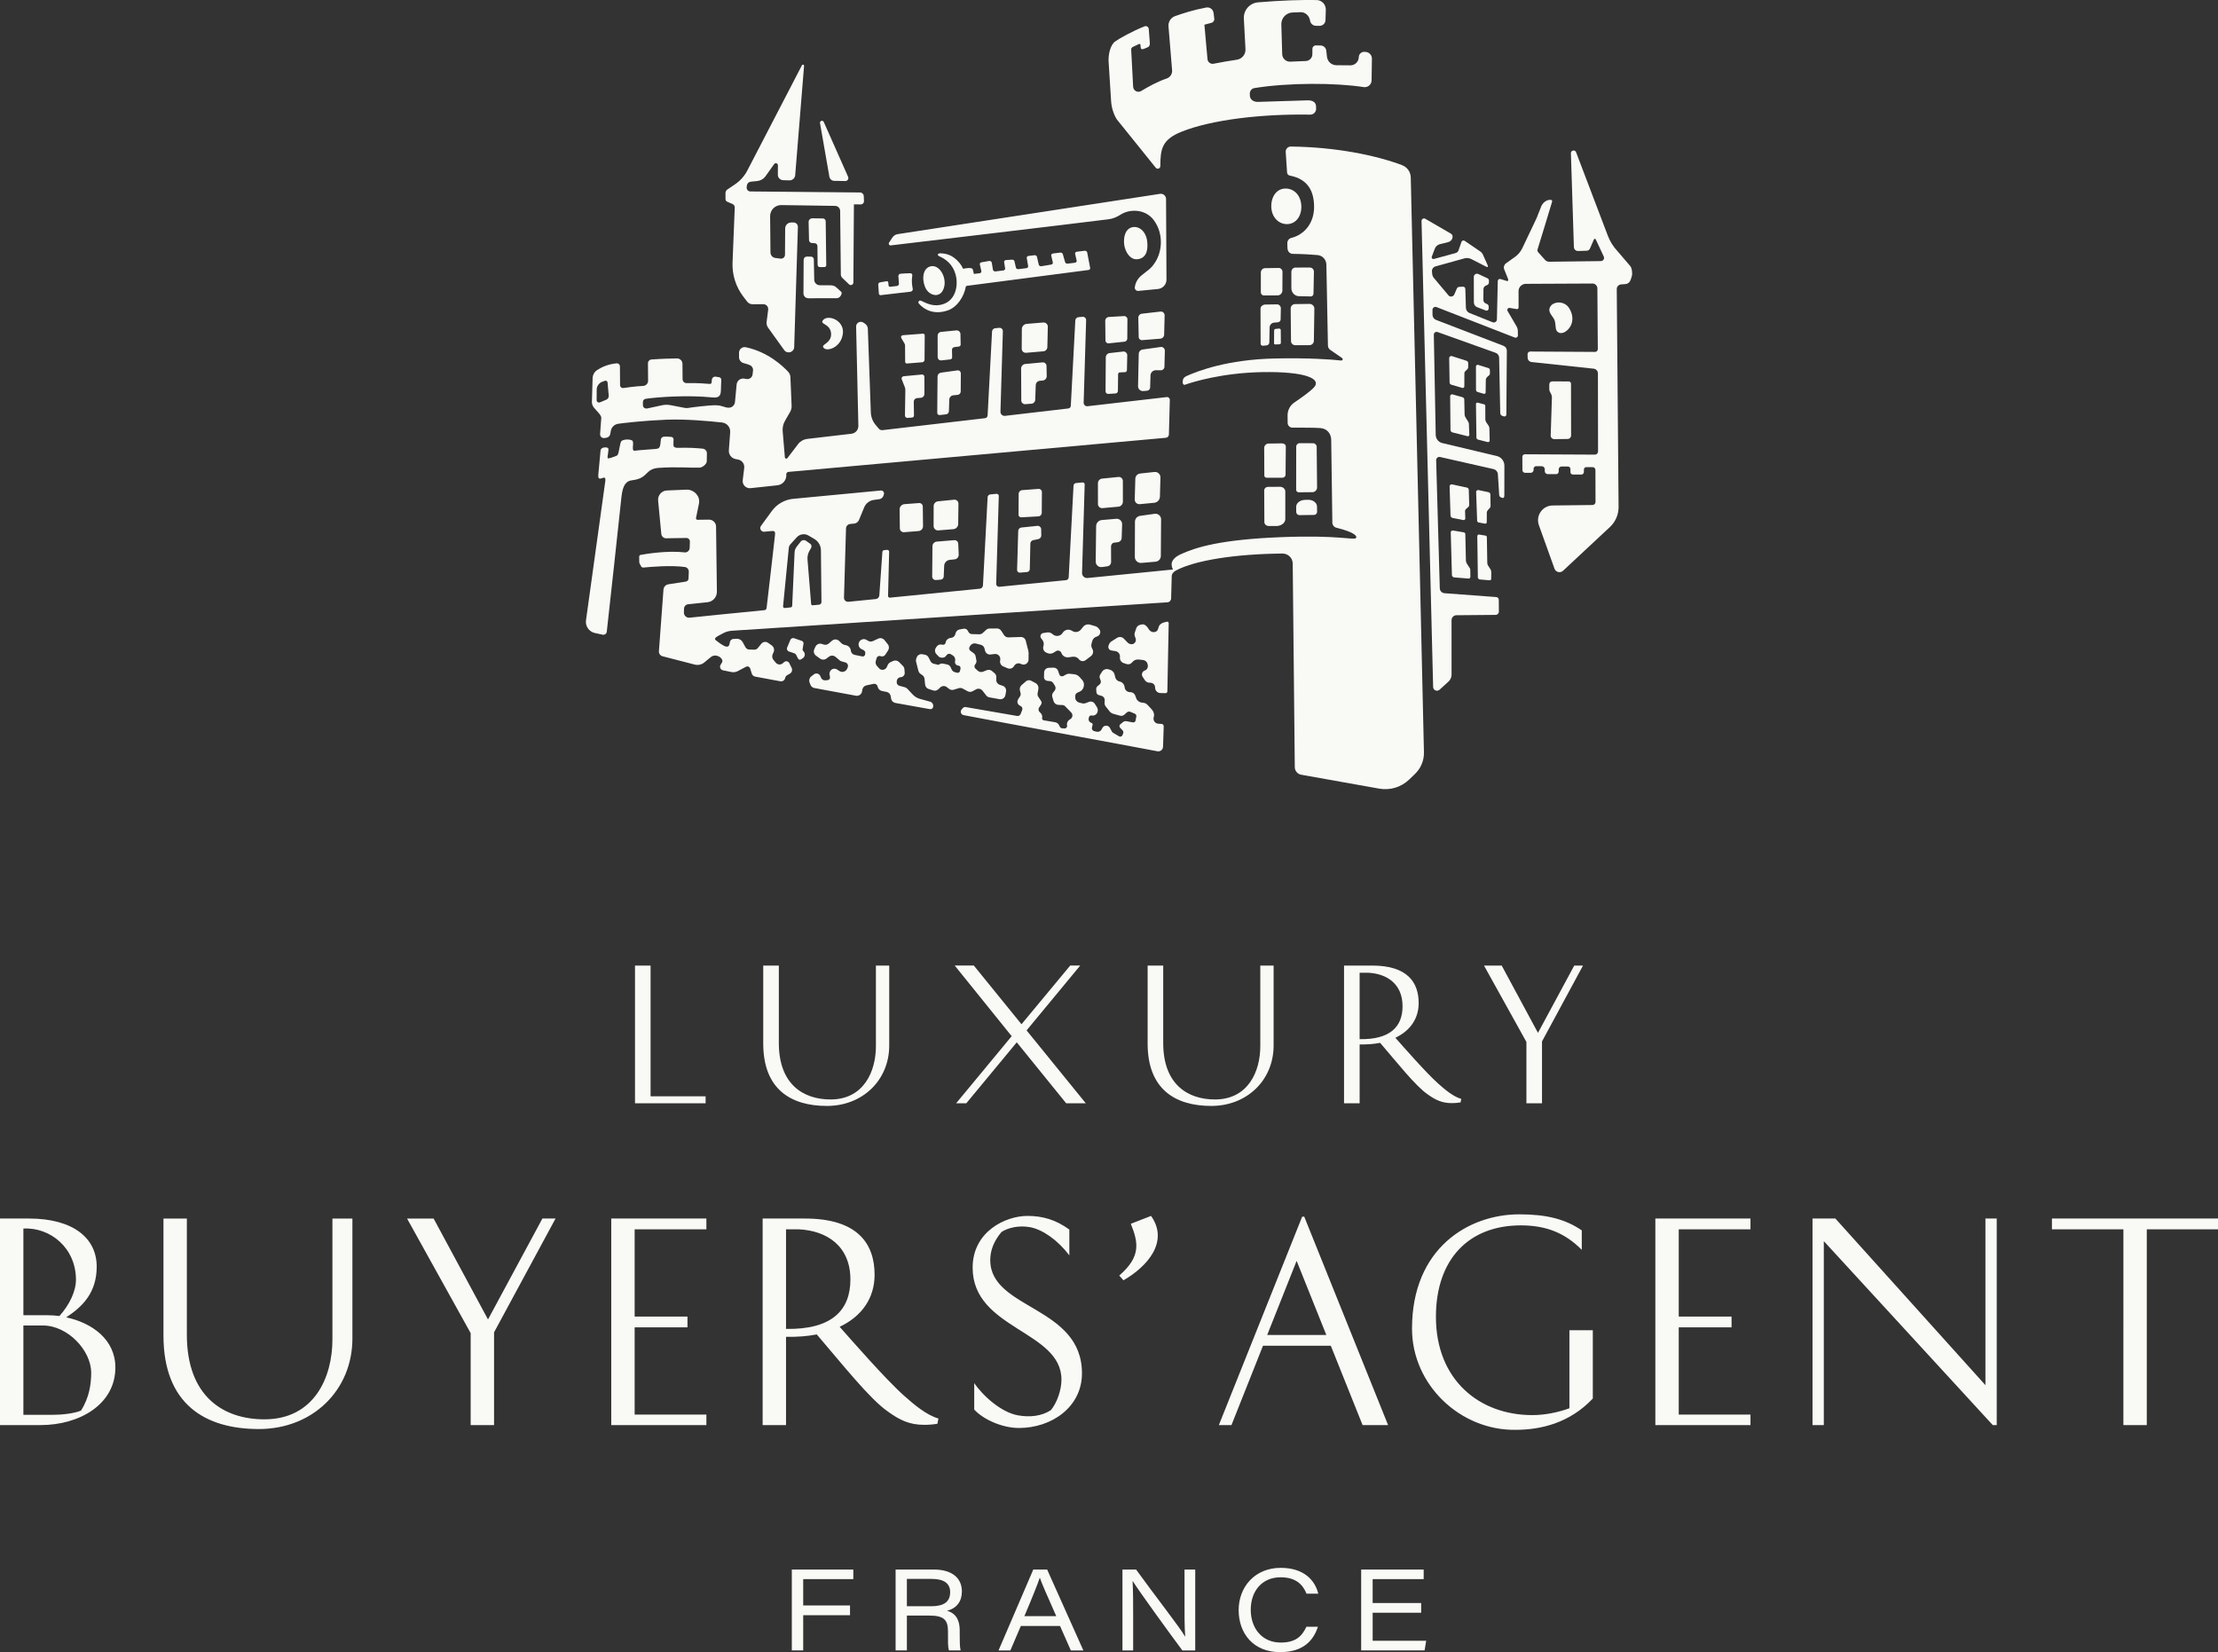
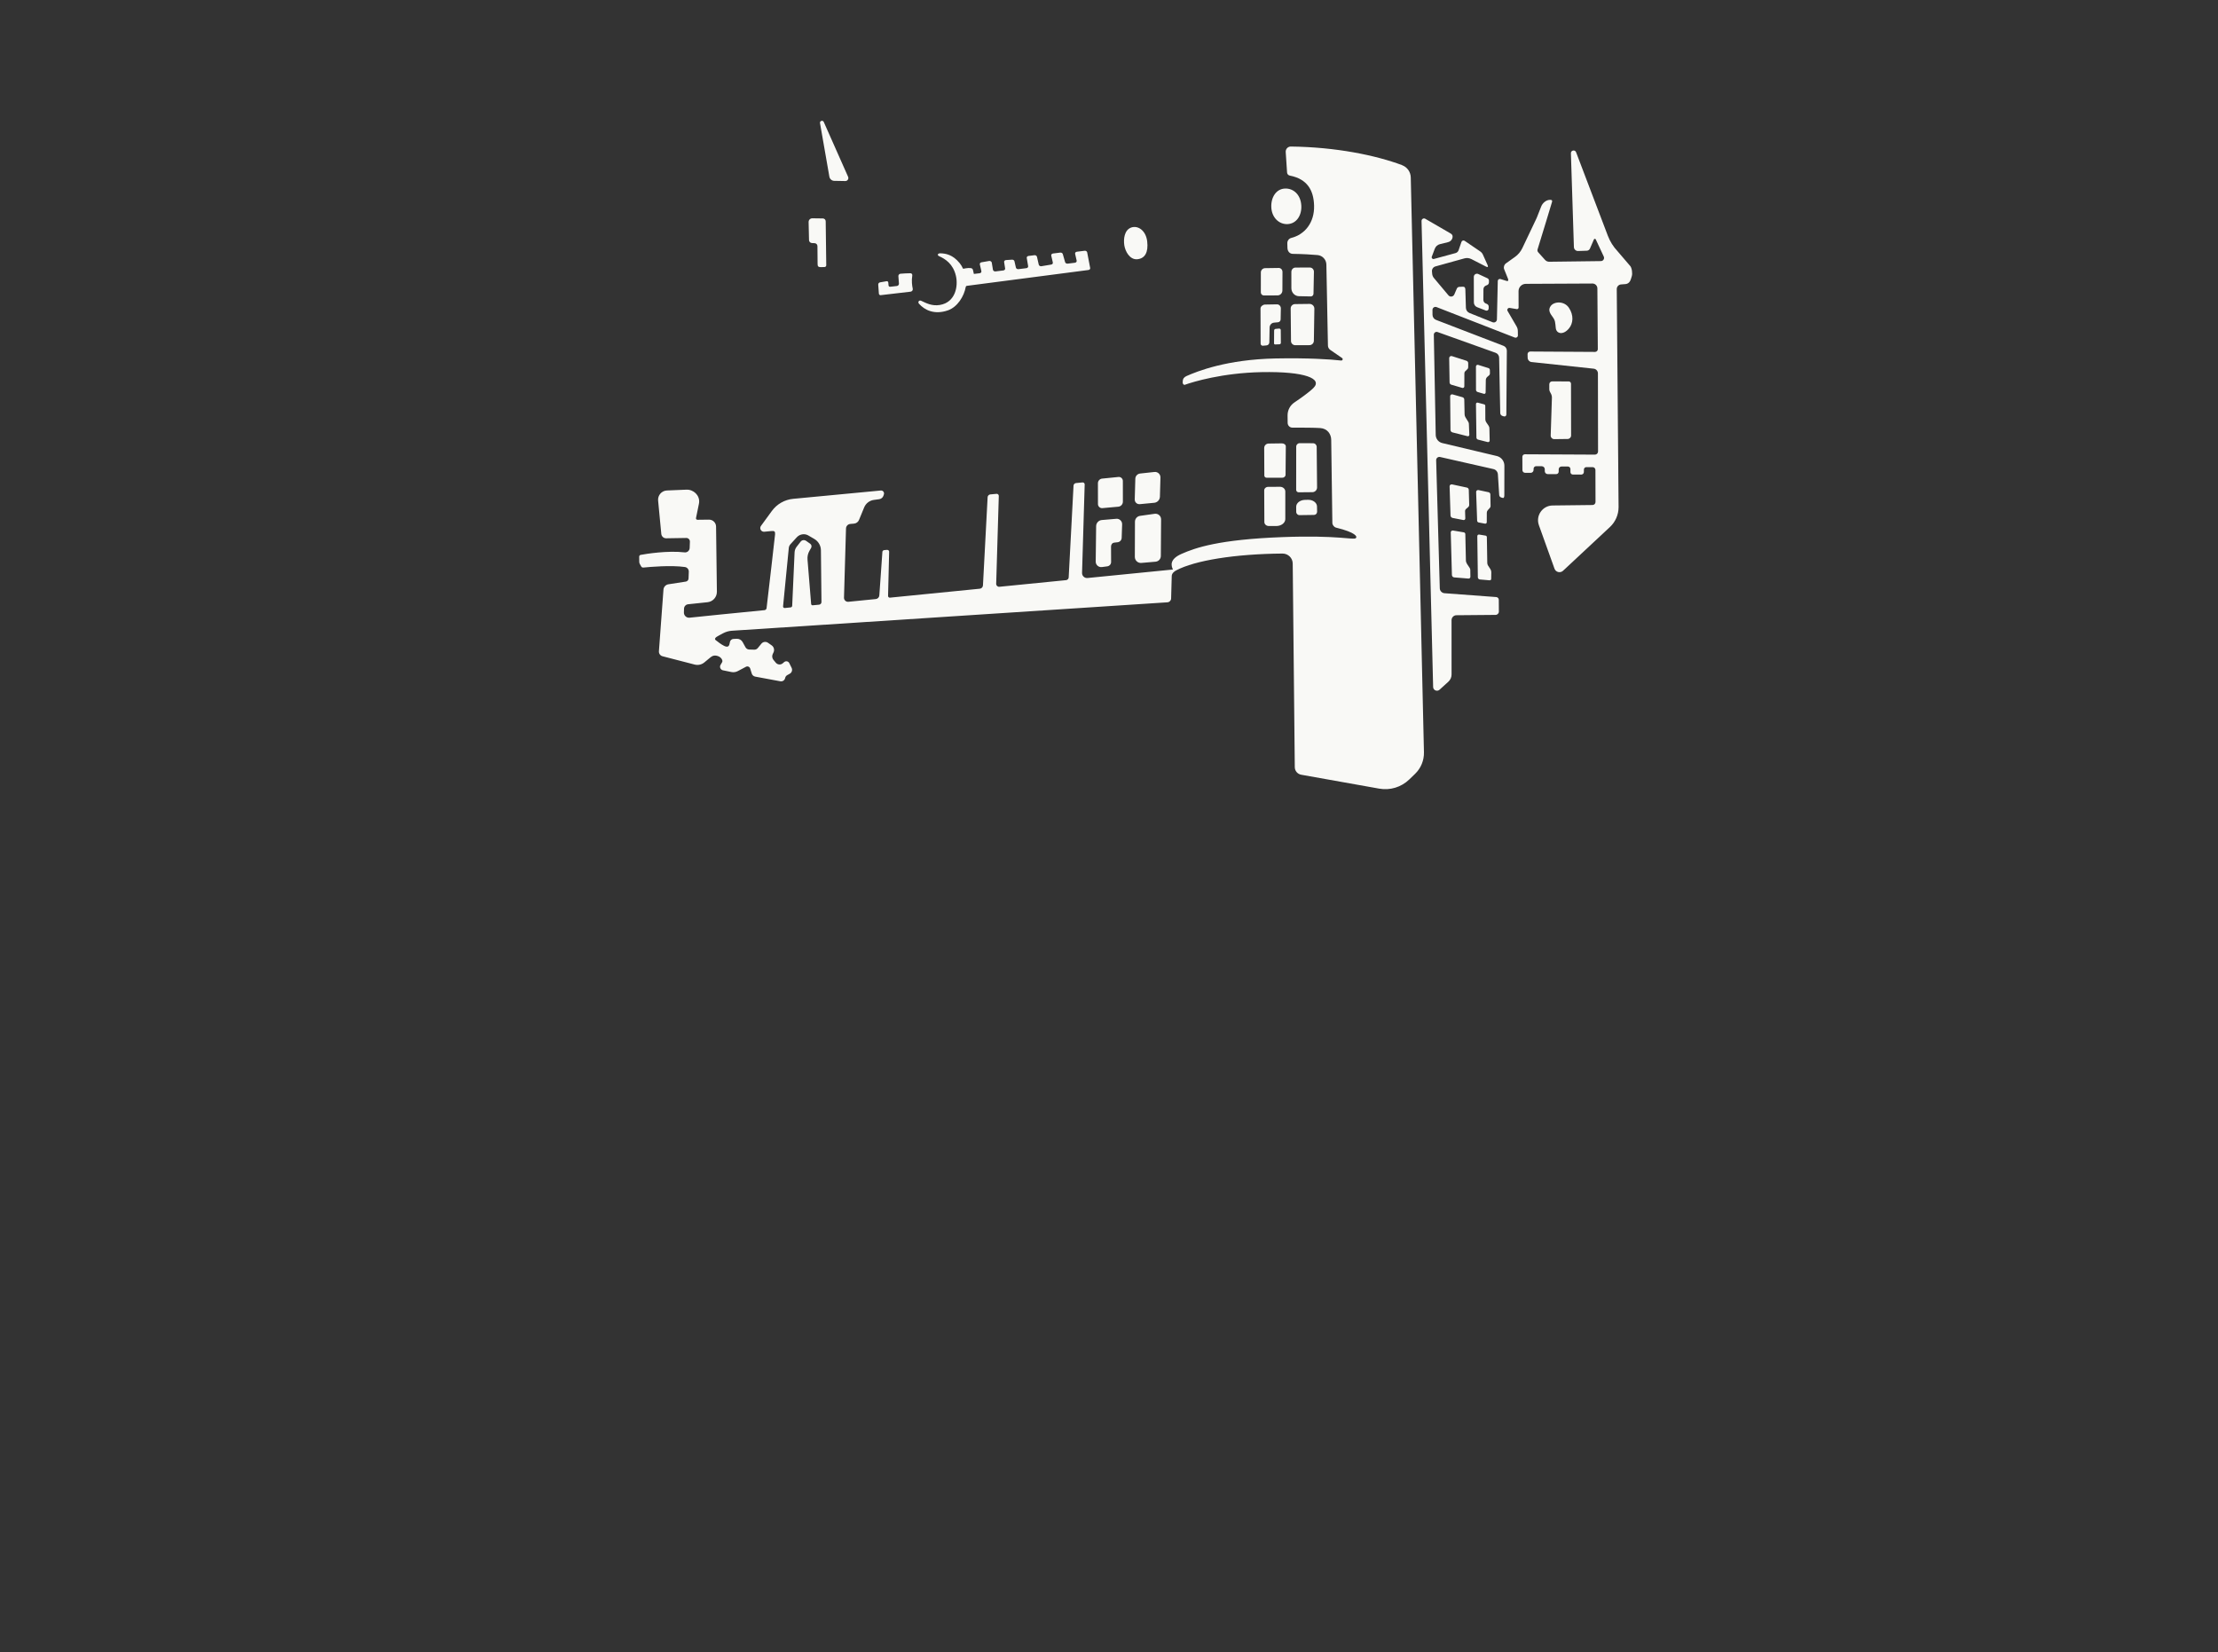
<svg xmlns="http://www.w3.org/2000/svg" viewBox="0 0 202 150.462">
  <rect x="0" y="0" width="202" height="150.462" fill="#333333" stroke="none" />
  <g fill="#f9f9f6">
-     <path d="M6.032 119.972c2.345.503 4.475 2.01 4.475 4.571 0 3.35-3.255 5.242-6.821 5.242H0v-18.812h2.633c4.02 0 6.174 1.772 6.174 4.38 0 2.393-1.316 3.662-2.776 4.619Zm-1.676-.192c.336 0 .694.024 1.053.072.933-1.029 1.508-2.273 1.508-3.303 0-2.896-2.322-4.787-4.787-4.667v7.898h2.226Zm.359 9.071c.933 0 2.01-.12 2.657-.383.79-1.22.933-2.513.933-3.447 0-2.033-2.13-4.308-4.403-4.308H2.13v8.138h2.585ZM32.095 121.887c0 4.738-3.638 8.257-8.52 8.257-4.907 0-8.688-2.273-8.688-8.52v-10.65h2.13v10.579c0 5.624 3.327 7.707 7.06 7.707 4.523 0 6.198-3.805 6.198-7.276v-11.009h1.819v10.914ZM39.491 110.973l4.953 9.19 4.954-9.19h1.197l-5.6 10.364v8.449h-2.13v-8.377l-5.792-10.435h2.418ZM62.61 120.882h-4.81v7.945h6.533v.958h-8.664v-18.812h8.664v.982h-6.533v7.945h4.81v.982ZM73.309 110.973c4.858 0 6.343 2.346 6.343 5.122 0 2.107-1.149 3.782-3.183 4.738.958 1.077 4.188 4.787 5.863 6.271.933.838 2.058 1.771 3.135 2.083l-.095.478c-.455.072-.814.096-1.221.096-1.34 0-2.25-.455-3.303-1.221-1.652-1.148-4.141-4.308-6.462-7.012-.862.167-1.795.238-2.8.215v8.042h-2.13v-18.812h3.853Zm-1.723 10.052c4.14.072 5.863-1.675 5.863-4.498 0-3.04-2.13-4.452-4.715-4.572H71.586v9.07ZM88.723 125.955c.813 1.197 2.489 2.681 3.997 2.944 1.077.191 2.154.072 2.992-.479.55-.67.958-1.818.958-2.776 0-4.476-8.089-4.571-8.089-10.195 0-3.303 3.015-4.714 4.978-4.714 1.436 0 2.608.358 3.829 1.243v2.346c-1.077-1.412-2.441-2.346-3.566-2.561-1.029-.192-2.01.048-2.608.431-.694.814-1.029 1.676-1.029 2.561 0 4.523 8.353 4.164 8.353 10.315 0 3.063-2.753 4.978-5.744 4.978-1.508 0-3.231-.767-4.068-1.676v-2.418ZM104.83 110.735c1.675 2.368-.383 4.643-2.513 5.863l-.383-.432c1.986-1.723 1.747-2.992 1.053-4.714l1.843-.718ZM124.096 129.785 121.2 122.557h-6.175l-2.872 7.228h-1.149l7.587-18.979h.192l7.634 18.979h-2.321Zm-8.688-8.209h5.384l-2.704-6.749-2.68 6.749ZM144.057 113.821c-1.532-1.532-3.231-2.225-5.553-2.225-4.738 0-7.73 3.087-7.73 8.329 0 5.743 3.948 8.95 8.784 8.95 1.124 0 2.321-.239 3.374-.622v-7.108h2.13v6.223c-2.106 2.226-4.715 2.848-7.036 2.848-5.003.072-9.43-4.068-9.43-9.214 0-7.323 5.146-10.411 9.765-10.411 2.488 0 4.188.431 5.696 1.46v1.771ZM157.699 120.882h-4.81v7.945h6.533v.958h-8.664v-18.812h8.664v.982h-6.533v7.945h4.81v.982ZM181.489 129.785l-15.389-16.754v16.754h-1.029v-18.812h2.082l13.666 15.174v-15.174h1.029v18.812h-.359ZM202 111.955h-6.486v17.83h-2.13V111.955h-6.509v-.982H202v.982ZM59.251 99.84h5.011v.639h-6.431V87.935h1.42v11.905ZM80.985 95.212c0 3.16-2.425 5.507-5.681 5.507-3.272 0-5.793-1.517-5.793-5.682v-7.101h1.42v7.054c0 3.75 2.218 5.139 4.708 5.139 3.016 0 4.133-2.538 4.133-4.852v-7.341h1.213v7.277ZM98.378 87.935l-4.884 5.904 5.394 6.639h-1.787l-4.501-5.553-4.596 5.553h-.926l5.059-6.113-5.186-6.431h1.74l4.34 5.346 4.437-5.346h.91ZM115.992 95.212c0 3.16-2.425 5.507-5.681 5.507-3.272 0-5.793-1.517-5.793-5.682v-7.101h1.42v7.054c0 3.75 2.218 5.139 4.708 5.139 3.016 0 4.133-2.538 4.133-4.852v-7.341h1.213v7.277ZM124.974 87.935c3.239 0 4.229 1.564 4.229 3.415 0 1.405-.766 2.522-2.122 3.16.638.718 2.793 3.192 3.91 4.181.622.558 1.373 1.181 2.091 1.388l-.064.319c-.303.048-.543.064-.814.064-.894 0-1.5-.304-2.203-.814-1.101-.766-2.76-2.873-4.308-4.676-.575.111-1.197.16-1.867.143v5.363h-1.42V87.935h2.569Zm-1.149 6.702c2.761.048 3.91-1.116 3.91-3 0-2.027-1.421-2.968-3.144-3.049h-.766v6.048ZM136.764 87.935l3.304 6.128 3.303-6.128h.798l-3.734 6.91v5.634h-1.42v-5.586l-3.862-6.957h1.611ZM72.113 142.943h5.601v.871h-4.564v2.396h4.263v.891h-4.263v3.205H72.113v-7.364ZM82.593 147.132v3.174h-1.027v-7.364h3.515c1.504 0 2.521.685 2.521 1.991 0 .892-.446 1.525-1.349 1.763.487.135 1.151.498 1.151 1.794v.322c0 .56 0 1.183.083 1.494h-1.058c-.115-.322-.093-.882-.093-1.504v-.238c0-1.089-.425-1.432-1.722-1.432h-2.023Zm0-.85h2.219c1.152 0 1.722-.404 1.722-1.286 0-.799-.57-1.203-1.68-1.203h-2.261v2.489ZM92.972 148.077l-.954 2.23h-1.079l3.164-7.364h1.265l3.298 7.364h-1.141l-.985-2.23h-3.568Zm3.225-.892c-.902-2.033-1.328-2.997-1.493-3.495h-.011c-.156.477-.653 1.742-1.4 3.495h2.904ZM102.226 150.307v-7.364h1.244c1.659 2.303 4.035 5.331 4.449 6.089h.021c-.072-.954-.062-2.126-.062-3.319v-2.77h.975v7.364h-1.172c-1.099-1.472-3.983-5.445-4.512-6.306h-.021c.052.954.052 1.991.052 3.298v3.008h-.975ZM120.027 148.149c-.414 1.265-1.338 2.313-3.444 2.313-2.448 0-3.775-1.712-3.775-3.828 0-2.105 1.473-3.848 3.828-3.848 2.126 0 3.132 1.141 3.423 2.354h-1.068c-.322-.778-.913-1.494-2.365-1.494-1.691 0-2.717 1.255-2.717 2.956 0 1.67 1.016 2.987 2.728 2.987 1.389 0 1.939-.591 2.344-1.441h1.047ZM129.431 146.874h-4.418v2.551h4.874l-.145.882h-5.777v-7.364h5.694v.871h-4.647v2.178h4.418v.882Z" />
-   </g>
+     </g>
  <g fill="#f9f9f6">
    <path d="m118.299 26.974 1.078.022c.134.003.245-.107.247-.246l.039-1.997c.004-.214-.163-.389-.369-.389l-1.308.003c-.209 0-.378.176-.378.392l.001 1.487c0.0.397.307.721.691.729ZM117.574 31.056c.002.208.172.38.385.383.282.004.894-.001 1.3-.005.219-.002.395-.179.399-.397l.045-2.921c.004-.243-.198-.441-.447-.438l-1.311.016c-.223.003-.402.182-.399.4l.029 2.963ZM116.651 28.087c.004-.205-.158-.374-.356-.37l-1.092.019c-.182.003-.401.168-.404.356l.009 3.202c0.0.113.098.202.211.192l.327-.03c.143-.01.254-.131.257-.279l.024-1.351c.004-.23.175-.421.397-.442l.372-.036c.131-.013.232-.122.235-.253l.02-1.007Z" />
    <path d="m116.13 31.37.398-.016c.07-.003.124-.06.124-.13l-.009-1.166c-.001-.08-.07-.142-.149-.135l-.323.03c-.074.007-.131.069-.132.143l-.009 1.177c-0.0.055.045.099.1.097ZM116.798 24.754c.001-.204-.166-.365-.362-.351l-1.221.018c-.213.003-.385.177-.385.39l-.002 1.818c-0.0.155.125.28.28.279l1.252-.006c.239-.004.431-.204.432-.451l.008-1.696ZM103.951 51.266l1.288-.111c.271-.023.48-.249.482-.521l.023-3.333c.002-.312-.273-.552-.582-.509l-1.334.188c-.265.037-.462.264-.464.532l-.011 3.205c-.001.323.275.577.597.55ZM103.803 45.915l1.317-.126c.288-.028.509-.265.517-.554l.049-1.747c.008-.299-.249-.537-.547-.505l-1.303.141c-.245.026-.432.229-.439.475l-.053 1.886c-.007.252.208.453.459.429ZM102.262 43.801c-0-.216-.187-.385-.402-.363l-1.488.149c-.216.022-.381.204-.381.421l.003 1.897c0.0.219.188.391.406.371l1.447-.13c.236-.021.417-.22.417-.457l-.002-1.887ZM101.463 49.419l.323-.036c.205-.023.362-.193.369-.399l.041-1.23c.01-.295-.24-.532-.534-.507l-1.319.113c-.288.025-.51.264-.514.553l-.039 3.229c-.004.304.264.541.565.501l.492-.066c.198-.027.345-.196.345-.395l-.006-1.419c.011-.197.125-.326.278-.343ZM103.57 23.61c.71-.062 1.026-.641.908-1.633-.119-.991-.85-1.478-1.466-1.251-.621.23-.702 1.053-.618 1.612.08.532.488 1.331 1.176 1.272ZM119.95 44.387l-.035-3.69c-.002-.182-.15-.33-.332-.331l-1.216-.005c-.175-.001-.317.14-.317.315l-.004 3.934c-0.0.125.102.226.227.225l1.25-.012c.239-.002.43-.198.428-.436ZM118.352 46.914l1.316-.018c.161-.002.289-.135.285-.296l-.011-.494c-.017-.345-.4-.611-.848-.588l-.284.008c-.43.022-.764.298-.763.63l.003.462c.001.165.137.298.302.296ZM115.145 43.306c.001.11.09.199.2.2l1.431.003c.167 0.0.302-.12.304-.27l.023-2.586c.001-.154-.163-.279-.364-.276l-1.206.017c-.222.003-.4.184-.399.407l.012 2.507ZM115.549 47.905l.665-0c.46.009.842-.276.842-.629l.001-2.512c0-.24-.217-.433-.484-.431l-1.082.007c-.198.001-.357.146-.356.323l.014 2.884c.001.198.18.358.401.358Z" />
-     <path d="M80.968 22.099c-.075.115.016.266.153.25 2.385-.283 16.538-1.963 19.849-2.382.398-.05.763-.212 1.1-.429.781-.502 2.242-.556 3.033.543.856 1.188.77 2.77.096 3.815-.412.638-.71.739-1.255 1.199-.414.348-.551.763-.593 1.056-.028.193.127.361.32.342l1.785-.173c.444-.043.782-.417.779-.863l-.039-7.336c-.002-.291-.261-.512-.548-.468L81.75 21.324c-.197.03-.371.143-.479.31l-.303.465ZM104.123 35.614l.348-.031c.152-.013.27-.138.275-.291l.034-1.104c.008-.264.226-.474.491-.471l.454.004c.174.002.318-.137.323-.311l.039-1.466c.006-.209-.178-.373-.385-.344l-1.639.231c-.2.028-.349.197-.354.398l-.063 2.938c-.006.261.217.469.477.446ZM104.014 30.977l1.659-.132c.194-.016.345-.175.35-.37l.043-1.751c.005-.208-.175-.373-.382-.349l-1.688.194c-.189.022-.33.184-.327.374l.036 1.755c.003.165.145.292.309.279ZM102.375 28.786l-1.388.081c-.186.011-.331.166-.329.353l.02 1.786c.002.157.138.278.294.262l1.437-.15c.145-.015.256-.137.257-.283l.012-1.76c.001-.166-.138-.298-.304-.289ZM102.285 32.016l-1.227.139c-.199.023-.35.19-.351.391l-.021 3.09c-.001.137.115.246.251.238l.661-.042c.118-.008.211-.104.213-.223l.02-1.535c.001-.085.068-.154.152-.158.156-.008.389-.019.476-.022.096-.003.173-.081.175-.178l.029-1.356c.004-.205-.174-.367-.378-.344ZM101.191 9.194c.034.585.207 1.153.504 1.658l3.565 4.425c.138.171.413.073.414-.147.007-1.559.142-2.415 1.933-3.135 2.698-1.084 7.285-1.634 11.714-1.555.305.005.552-.242.542-.547l-.006-.2c-.005-.408-.365-.568-.773-.554l-4.518.14c-.396.013-.734-.205-.739-.602l-.003-.155c-.004-.245.17-.46.412-.5 3.1-.505 7.433-.488 9.95-.091.379.06.722-.224.728-.607l.03-2.002c-.006-.313-.25-.569-.562-.592l-.111-.008c-.277-.02-.515.196-.521.474-.009.42-.346.758-.766.754l-1.279-.01c-.439-.004-.805-.334-.854-.77l-.062-.555c-.03-.266-.252-.469-.52-.473l-.431-.007c-.17-.003-.309.133-.311.302l-.006.511c-.004.328-.264.595-.592.609l-1.422.058c-.392.016-.722-.292-.733-.684l-.08-2.72c-.007-.576.446-1.052 1.021-1.074l.72-.028c.454-.017.806.33.878.778.042.263.268.459.537.462l.326.003c.292.003.532-.228.541-.52l.028-.942c.014-.478-.361-.878-.84-.887-1.335-.025-3.249.029-5.345.212-.753.066-1.319.721-1.279 1.476l.148 2.787c.025.474-.317.89-.787.96-.746.112-1.427.225-2.113.365-.274.056-.535-.141-.56-.419l-.281-3.134.647-.174c.172-.046.281-.216.251-.392l-.064-.511c-.041-.326-.351-.547-.674-.487-1.221.23-2.126.536-2.825.78-.392.137-.639.519-.605.933l.328 3.996c.027.33-.17.641-.483.749-.93.321-1.688.759-2.338 1.146-.312.186-.708-.028-.727-.391l-.178-3.375c-.008-.102.047-.199.138-.245.23-.116.43-.207.555-.262.084-.037.139-.012.147.053.012.107.009.106.027.26.019.167.138.178.278.122.126-.051.166-.069.336-.136.26-.102.219-.375.211-.483l-.091-1.192c-.014-.188-.206-.313-.381-.244-1.088.428-2.305 1.106-2.683 1.381-.457.331-.628 1.244-.595 1.808l.227 3.604ZM95.43 29.763c.005-.229-.19-.412-.418-.393l-1.507.126c-.249.021-.441.228-.443.478l-.012 1.782c-.001.219.185.391.403.373l1.574-.135c.2-.017.354-.182.359-.382l.043-1.85ZM94.949 33.002l-1.576.147c-.214.02-.378.201-.377.416l.015 2.907c.001.196.168.35.364.336l.567-.042c.186-.014.331-.165.338-.351l.048-1.345c.007-.205.166-.373.371-.391l.266-.024c.208-.019.367-.195.363-.405l-.018-.926c-.004-.191-.169-.339-.36-.322ZM94.89 44.816c.001-.17-.144-.305-.313-.292l-1.491.114c-.175.013-.31.159-.312.334l-.013 1.905c-.001.136.113.245.249.237l1.56-.087c.171-.01.305-.15.306-.321l.013-1.89ZM94.468 47.891l-1.447.151c-.16.017-.283.149-.288.31l-.103 3.551c-.004.145.119.262.264.249l.644-.056c.138-.012.245-.126.248-.264l.052-2.33c.004-.15.11-.278.257-.308l.463-.096c.163-.034.279-.179.275-.345l-.01-.55c-.004-.188-.167-.333-.354-.313ZM86.914 31.613l.417-.053c.091-.012.16-.091.158-.183l-.018-.956c-.004-.198-.176-.351-.373-.332l-1.4.139c-.173.017-.305.163-.305.338l.003 1.957c0.0.179.156.318.334.299l.814-.09c.099-.011.173-.095.171-.195l-.014-.677c-.003-.125.089-.231.213-.247ZM85.579 37.8l.578-.065c.146-.016.259-.138.263-.285l.035-1.047c.001-.209.16-.383.368-.403l.395-.039c.157-.016.277-.147.278-.305l.011-1.648c.001-.169-.148-.3-.316-.277l-1.496.208c-.174.024-.305.171-.309.346l-.028 3.315c-.001.12.103.213.222.2ZM82.452 35.532l-.035 2.304c-.002.13.109.234.238.223l.417-.034c.096-.008.169-.088.167-.185l-.02-1.26c.001-.169.131-.309.3-.324l.348-.029c.183-.015.324-.169.323-.352l-.005-1.563c-0-.122-.105-.216-.226-.205l-1.664.158c-.135.013-.22.151-.171.278l.284.725c.033.083.048.173.044.262ZM84.216 30.534c.001-.085-.07-.153-.155-.146-.445.035-1.612.123-1.801.138-.23.018-.229.193-.152.305.055.081.164.282.258.431.04.062.059.132.06.205l.01 1.49c0.0.086.074.154.16.147l1.395-.113c.118-.009.209-.107.21-.226l.016-2.231ZM66.232 18.372l.479.206c.124.053.204.175.205.31l-.201 5.021c-.045 1.117.302 2.214.981 3.102l.349.457c.116.152.296.24.487.24l.99-.003c.266-.001.472.232.438.496l-.142 1.114c-.024.185.024.372.132.523l1.478 2.058c.287.376.886.183.901-.289l.337-10.943c.004-.224-.178-.407-.403-.404l-.217.003c-.298.005-.537.246-.539.544l-.016 2.398c-.002.211-.187.374-.397.348l-.48-.06c-.253-.032-.444-.246-.446-.501l-.031-3.3c-.005-.565.456-1.024 1.021-1.015l4.899.073c.25.004.452.204.458.453l.062 5.799c.002.116.049.226.133.306l.617.589c.147.14.391.037.392-.166l.049-7.12.632.004c.162.001.292-.133.285-.295l-.019-.458c-.007-.185-.159-.331-.343-.333l-9.985-.093c-.2-.002-.356-.175-.336-.374l.016-.16c.018-.187.165-.334.351-.354l.608-.063c.297-.031.566-.188.739-.431l.79-1.11c.107-.15.343-.073.342.11l-.006.862c-.002.266.209.484.474.493l.575.018c.275.009.508-.199.53-.473l.808-9.959c.009-.111-.141-.154-.192-.055l-4.972 9.583c-.262.506-.648.939-1.12 1.26l-.699.474c-.103.07-.168.184-.174.309l.003.57c0.0.102.061.194.155.234Z" />
    <path d="M75.534 16.091c.038.216.223.375.442.379l1.006.018c.202.004.339-.203.257-.388l-2.214-4.988c-.084-.199-.382-.109-.343.103l.852 4.876ZM74.735 24.327c.223.002.351-.007.351-.007.091.001.166-.073.164-.164l-.051-3.999c.001-.144-.114-.261-.257-.263l-.963-.013c-.188-.002-.34.151-.336.339l.037 1.644c.003.146.119.265.266.271l.242.01c.145.006.26.126.259.272 0 0 .015 1.417.014 1.619s.051.29.274.292Z" />
-     <path d="m73.191 23.651-.017 3.066c-.002.246.198.446.444.446l2.559-.003c.157-0.0.303-.082.384-.217 0 0 .172-.255.044-.371l-.428-.392c-.136-.125-.314-.195-.499-.196l-1.018-.007c-.276-.002-.501-.223-.506-.5l-.036-1.857c-.003-.137-.114-.247-.251-.248l-.389-.003c-.157-.001-.285.125-.286.282ZM85.456 48.304l1.374-.113c.244-.02.433-.223.436-.468l.023-1.851c.003-.215-.183-.384-.396-.363l-1.469.148c-.223.023-.393.21-.393.434l-.004 1.816c-.001.233.198.416.43.397ZM83.701 45.814l-1.326.099c-.253.019-.448.232-.445.486l.021 1.718c.002.208.181.37.388.353l1.32-.108c.231-.019.407-.213.404-.444l-.022-1.793c-.002-.182-.158-.325-.34-.311ZM84.897 52.502c-.002.188.158.336.345.322l.433-.034c.149-.012.267-.133.273-.283l.04-.977c.011-.283.229-.514.51-.543l.443-.046c.219-.023.382-.212.372-.432l-.044-.996c-.009-.189-.172-.333-.36-.318l-1.598.13c-.219.018-.388.2-.39.419l-.024 2.758ZM63.708 42.588c.257-.006.636-.303.658-.559l.014-.706c.02-.236-.153-.442-.388-.464-.455-.042-1.145-.108-2.295-.075-.17.005-.342-.058-.358-.19-.021-.176.003-.382.004-.579.001-.116-.088-.213-.204-.225-.216-.022-.549-.046-.723-.012-.124.024-.215.124-.23.249-.036.303-.024.771-.289.83-.188.042-.264.032-.424.047-.611.056-1.218.083-1.658.143-.382.052.005-.797-.253-.935s-.79-.101-.962.055c-.138.125-.189.851-.311 1.175-.03.079-.046.133-.189.185-.346.125-.754.314-.771.154-.014-.138.138-.751.062-.859s-.657-.16-.7.219c-.028.243-.146 1.704-.196 2.134-.037.316.016.466.243.399.046-.013.15-.045.246-.073.104-.031.17.073.151.256-.019.183-1.331 9.62-1.766 12.733-.076.542.28 1.046.814 1.161l.694.15c.191.041.364-.083.385-.277.207-1.874 1.176-10.667 1.33-12.214.118-1.183.453-1.511.987-1.573 1.499-.175 1.126-1.046 2.43-1.129 1.718-.109 2.687.004 3.7-.019ZM75.063 31.724c.369.298 1.578-.136 1.704-1.382.121-1.192-1.392-1.749-1.828-1.167-.287.383.663.291.747 1.161.096 1.007-1.091 1.011-.622 1.389ZM55.333 34.83l.106 1.206c.014.157-.078.305-.229.368l-.571.239c-.027.011-.054.017-.081.017.027-.001.054-.006.081-.017l.571-.239c.151-.063.243-.211.229-.368l-.106-1.206c-.008-.093-.089-.16-.18-.16.091.001.172.067.18.16ZM87.674 62.708l.458.247c.137.074.301.074.437 0l.328-.177c.197-.106.442-.055.58.121l.345.441c.07.089.17.149.281.169l.928.167c.25.045.489-.121.534-.371l.06-.331c.04-.223-.089-.443-.303-.516l-.283-.097c-.195-.067-.321-.255-.31-.461l.012-.215c.008-.146-.054-.287-.166-.38l-.239-.198c-.129-.107-.307-.135-.463-.073l-.345.137c-.163.065-.349.031-.479-.087l-.214-.194c-.112-.102-.12-.276-.017-.387.091-.098.13-.233.104-.364l-.072-.373c-.022-.116-.088-.218-.184-.287l-.286-.205c-.118-.085-.151-.247-.074-.371l.059-.094c.106-.169.309-.251.502-.203l.46.115c.165.041.294.17.335.336l.05.203c.056.225.271.374.502.346l.372-.045c.296-.036.548.216.512.511l-.017.136c-.024.203.088.398.277.478l.412.175c.212.09.457.01.575-.187l.024-.041c.128-.214.403-.287.62-.165.305.171.683-.048.685-.398l.004-.62c0-.053-.006-.107-.019-.158l-.238-.935c-.053-.209-.245-.353-.461-.346l-1.116.038c-.16.005-.312-.073-.4-.208l-.261-.398c-.086-.131-.233-.209-.389-.208l-.678.007c-.114.001-.224.045-.307.122l-.304.28c-.088.081-.205.125-.324.122l-.668-.018c-.127-.004-.243-.074-.305-.185l-.069-.125c-.075-.135-.227-.207-.378-.179l-.367.067c-.175.032-.315.162-.362.333l-.029.106c-.046.169-.187.295-.36.321l-.091.014c-.223.034-.398.208-.433.431-.019.123-.134.206-.257.187l-.128-.02c-.166-.026-.332.047-.426.186l-.075.112c-.12.178-.1.416.047.572l.207.22c.057.061.136.097.22.101l.133.006c.108.005.211-.041.281-.123l.112-.133c.088-.105.241-.131.359-.059l.182.11c.155.094.24.269.218.448l-.015.126c-.021.173.104.33.278.348l.028.003c.13.014.221.137.195.265l-.043.214c-.026.128-.154.207-.28.173l-.192-.052c-.136-.037-.247-.134-.303-.263l-.074-.172c-.06-.14-.184-.241-.334-.27l-.371-.074c-.106-.021-.216-.002-.309.053l-.1.06-.42-.095c-.133-.03-.246-.118-.308-.239l-.176-.345c-.065-.127-.186-.217-.326-.243l-.251-.046c-.206-.038-.411.073-.491.266l-.05.12c-.038.092-.045.193-.021.289l.208.821c.036.141.127.262.254.334l.059.034c.141.08.234.223.251.384l.055.525c.019.181.143.334.317.39l.421.136c.16.052.335.012.457-.103l.182-.172c.166-.157.421-.168.6-.027l.203.159c.118.093.274.122.417.078l.47-.143c.118-.036.244-.023.352.035ZM105.939 56.708c-.138.041-.33.17-.394.329s-.062.442-.36.518c-.297.076-.517-.146-.602-.308-.085-.162-.325-.428-.554-.383l-.177.034c-.175.034-.318.16-.374.329l-.129.389c-.034.103-.033.214.002.316l.074.214c.079.229-.064.486-.304.519-.157.022-.314-.032-.424-.146l-.344-.356c-.163-.169-.422-.199-.62-.073l-.508.323c-.118.075-.205.19-.245.324l-.027.089c-.056.188.066.382.259.413l.344.055c.264.026.46.257.443.521l-.005.073c-.014.223.124.428.336.498l.275.092c.186.062.387-.007.507-.163.139-.181.362-.277.59-.252l.388.043c.217.024.393.189.431.404l.013.071c.037.204-.073.415-.27.482-.244.082-.341.373-.198.584l.208.308c.086.127.226.207.379.216l.143.009c.224.014.4.199.402.423l0.0.026c.003.275.23.495.505.489 0 0 .369.01.447.01s.165-.055.166-.175c.001-.151.121-6.203.121-6.203.002-.088-.081-.153-.166-.131l-.334.086ZM99.473 58.386c.056-.204.217-.364.422-.418.302-.08.413-.45.206-.683l-.074-.084c-.075-.085-.173-.146-.281-.177l-.473-.136c-.231-.067-.479.012-.63.199l-.201.249c-.188.232-.519.29-.774.136l-.066-.04c-.281-.17-.646-.082-.817.197l-.003.004c-.192.312-.617.379-.896.141l-.047-.041c-.133-.113-.309-.163-.482-.135l-.351.056c-.221.035-.325.293-.19.472l.124.165c.119.158.152.366.087.553-.081.237.035.498.268.594l.116.048c.181.075.388.057.553-.05l.206-.133c.181-.117.425-.035.497.168.095.265.362.427.64.39l.399-.053c.213-.028.425.061.554.232.145.192.418.229.61.083l.484-.369c.206-.157.259-.446.123-.666-.087-.141-.112-.313-.068-.473l.064-.232Z" />
-     <path d="m105.768 65.927-.282-.018c-.3-.019-.507-.316-.411-.609.081-.248-.018-.521-.197-.711l-.37-.396c-.097-.104-.227-.17-.368-.188l-.165-.021c-.232-.029-.428-.188-.504-.409l-.077-.221c-.062-.179-.224-.303-.413-.316l-.112-.008c-.228-.016-.412-.19-.442-.416l-.008-.057c-.032-.243-.214-.44-.453-.491l-.008-.002c-.194-.042-.346-.192-.39-.385l-.052-.226c-.051-.224-.221-.402-.443-.464l-.128-.036c-.221-.062-.457.029-.58.223l-.162.256c-.066.104-.078.232-.034.347l.067.174c.054.142.01.303-.109.398l-.157.125c-.093.074-.144.19-.135.308l.019.258c.009.123.094.226.213.259l.251.069c.178.049.299.214.291.399l-.011.25c-.005.115.032.228.103.318l.357.45c.085.107.201.184.332.22l.615.171c.14.039.29.003.397-.094l.222-.201c.088-.08.215-.102.325-.055l.402.17c.1.042.157.149.137.256l-.067.36c-.022.119-.136.197-.255.175l-.574-.107c-.113-.021-.23.009-.319.081l-.241.196c-.099.08-.108.228-.02.32l.225.234c.072.075.093.186.053.282l-.067.161c-.05.121-.196.169-.308.102l-.537-.317c-.05-.03-.091-.072-.119-.124l-.178-.328c-.145-.268-.529-.27-.677-.003l-.089.161c-.086.155-.264.233-.436.192l-.236-.057c-.146-.035-.234-.183-.197-.328l.06-.234c.021-.082-.027-.165-.108-.187-.184-.051-.293-.24-.245-.424l.027-.105c.027-.106.135-.165.242-.143.25.051.494-.112.541-.364l.007-.036c.023-.125-.001-.254-.07-.361l-.195-.306c-.113-.177-.335-.25-.53-.174l-.282.109c-.118.045-.247.052-.369.019l-.255-.069c-.199-.054-.338-.233-.341-.44l-.002-.151c-.002-.133.076-.254.198-.307l.199-.087c.209-.092.354-.286.384-.512l.007-.05c.024-.183-.033-.367-.156-.505l-.246-.276c-.125-.14-.298-.228-.485-.248l-.432-.044c-.099-.01-.2.01-.287.058l-.265.146c-.14.077-.316.009-.368-.143l-.112-.327c-.061-.179-.233-.297-.422-.291l-.429.015c-.231.008-.415.195-.421.425l-.011.43c-.004.171.124.316.294.333l.256.025c.122.012.232.08.297.184l.146.234c.09.144.078.328-.029.46l-.124.153c-.094.116-.125.271-.082.414l.113.379c.058.194.232.33.434.339l.378.017c.092.004.178.043.242.109l.553.568c.17.174.139.46-.063.594l-.106.071c-.166.111-.249.311-.21.507l.001.005c.038.145-.077.284-.226.276l-.216-.012c-.092-.005-.175-.06-.215-.143l-.069-.142c-.069-.142-.202-.242-.357-.268l-1.05-.178c-.097-.016-.158-.109-.138-.205.039-.185-.027-.383-.186-.505-.142-.108-.189-.3-.09-.449l.186-.282c.062-.094.062-.216-0-.31l-.262-.394c-.057-.086-.079-.191-.061-.293l.072-.411c.039-.22-.069-.44-.267-.545l-.395-.209c-.153-.081-.34-.06-.471.054l-.392.341c-.141.123-.202.315-.157.497l.061.245c.023.094.007.194-.045.276l-.183.288c-.122.192-.056.446.143.555l.104.057c.126.069.181.222.128.356l-.144.362c-.05.127-.183.202-.318.178l-4.682-.809c-.098-.017-.198.019-.264.094l-.108.124c-.16.183-.061.471.178.515 0 0 6.089 1.15 9.403 1.756 2.711.495 6.838 1.27 8.25 1.536.261.049.502-.146.511-.411l.062-1.851c.007-.125-.083-.225-.208-.233ZM84.689 63.896l-.923-.254c-.24-.066-.457-.197-.628-.379l-.507-.541c-.061-.065-.14-.112-.226-.135l-.499-.133c-.15-.04-.25-.18-.24-.335l.007-.102c.012-.179.15-.323.329-.341l.05-.005c.207-.022.359-.204.342-.411l-.025-.311c-.009-.112-.057-.218-.136-.298l-.352-.357c-.14-.142-.354-.183-.537-.101l-.218.097c-.128.057-.23.16-.286.289l-.071.162c-.059.136-.183.232-.329.255l-.01.002c-.136.022-.273-.026-.364-.128l-.2-.221c-.112-.124-.151-.297-.104-.457l.078-.265c.044-.149.207-.228.351-.17.162.065.347.006.443-.141l.248-.383c.112-.173.101-.399-.028-.56l-.301-.376c-.138-.173-.377-.229-.577-.135l-.472.22c-.146.068-.317.058-.454-.026l-.126-.078c-.247-.152-.572-.052-.69.213-.106.238-.002.517.233.628l.165.078c.124.059.194.194.17.329l-.015.082c-.021.12-.138.199-.257.174l-.694-.141c-.192-.039-.334-.199-.351-.394-.02-.226-.178-.415-.397-.474l-.233-.062c-.08-.021-.153-.063-.212-.121l-.222-.218c-.178-.174-.459-.184-.647-.022l-.3.257c-.128.11-.305.144-.465.09l-.158-.053c-.234-.079-.49.033-.591.258l-.102.227c-.093.208-.027.452.158.585l.378.271c.169.121.396.12.563-.003l.244-.179c.178-.131.423-.123.592.019l.382.321c.053.044.115.077.182.095l.333.091c.185.051.286.25.217.429l-.047.123c-.108.283-.448.396-.704.234l-.233-.148c-.215-.136-.5-.06-.618.165l-.018.035c-.044.084-.059.18-.04.273l.043.221c.026.136-.07.264-.208.278l-.217.021c-.165.016-.32-.076-.387-.227l-.075-.171c-.099-.227-.386-.299-.581-.146l-.241.188c-.165.129-.227.35-.153.545l.077.208c.059.157.196.273.362.303l3.783.7c.266.049.52-.132.561-.4l.022-.147c.03-.198.18-.356.375-.397l.647-.136c.171-.036.339.075.371.247.039.205.199.365.404.405l.409.08c.198.039.35.197.381.396l.033.212c.031.202.188.362.389.398l3.148.565c.133.024.262-.061.293-.192.051-.219-.079-.439-.296-.499ZM73.025 58.368l-.699-.243c-.138-.048-.289.02-.346.154l-.292.692c-.061.144.014.31.162.36l.494.166c.069.023.127.073.161.138l.18.348c.048.093.165.126.254.071l.163-.1c.217-.133.259-.431.088-.619l-.05-.055c-.037-.041-.054-.096-.045-.15l.083-.506c.018-.111-.046-.219-.153-.256Z" />
    <path d="M127.7 15.041c-2.388-.893-6.01-1.648-10.139-1.696-.268-.003-.484.226-.467.494l.124 1.879c.009.138.115.248.25.274 1.613.312 2.172 1.36 2.21 2.736.042 1.545-.843 2.628-2.076 2.94-.22.056-.368.261-.362.487l.012.429c.01.322.22.531.48.535.971.013 1.74.064 2.263.11.449.04.793.414.802.864l.142 7.368c-0.0.154.072.3.195.392l1.093.754c.113.084.043.242-.097.226-.923-.109-3.036-.247-5.964-.188-4.453.091-7.122 1.169-8.092 1.595-.219.096-.345.234-.356.474l-.008.122c-.005.106.095.243.194.207.74-.266 3.423-1.084 6.998-1.153 3.975-.077 5.552.602 4.723 1.435-.39.392-1.182.95-1.743 1.328-.393.264-.624.709-.619 1.183l.007.68c.003.238.195.43.434.429.918-.002 1.96 0 2.531.038.651.043 1.0.544 1.002 1.085l.104 7.551c.003.191.155.388.341.433 1.804.443 1.951.826 1.796.957-.223.189-1.575-.285-6.669-.095-5.81.217-7.937.969-9.207 1.53-1.091.482-.95 1.054-.787 1.402.005.011 0.0.021-.012.022-.39.039-6.012.598-7.759.771-.274.027-.507-.193-.499-.468l.24-8.053c.003-.107-.088-.193-.195-.183l-.591.056c-.126.012-.224.114-.23.24l-.441 8.354c-.007.13-.108.236-.238.249l-6.073.604c-.16.016-.297-.112-.292-.273l.238-7.999c.003-.113-.093-.204-.206-.193l-.569.053c-.132.012-.236.12-.243.253l-.424 8.032c-.008.159-.131.287-.289.303l-8.183.814c-.093.009-.173-.065-.171-.158l.099-4.035c.003-.094-.094-.168-.206-.158l-.233.02c-.097.009-.172.075-.176.156l-.279 3.972c-.012.174-.148.314-.322.331l-2.494.248c-.22.022-.408-.154-.402-.375l.183-6.301c.006-.216.173-.393.388-.412l.346-.031c.199-.018.372-.145.449-.331l.471-1.144c.152-.368.487-.628.882-.682l.49-.067c.181-.025.332-.151.388-.325l.037-.115c.059-.184-.089-.369-.282-.351l-7.979.758c-.775.074-1.482.476-1.941 1.105l-.981 1.344c-.189.23-.006.574.29.548 0 0 .466-.049.682-.066.258-.021.316.057.3.306-.013.214-.605 5.27-.774 6.718-.011.098-.089.173-.188.183l-3.862.383c-.002 0-.003-.001-.005-0l-2.959.304c-.281.029-.523-.197-.514-.479l.011-.345c.006-.207.165-.377.371-.399l1.772-.187c.488-.052.856-.466.85-.957l-.075-5.932c-.004-.353-.294-.636-.647-.631l-1.048.013c-.085.001-.149-.076-.132-.159l.266-1.298c.008-.04.014-.081.018-.121.062-.652-.511-1.193-1.166-1.165l-1.766.074c-.482.02-.849.441-.803.922l.29 3.034c.022.229.216.403.447.399l1.829-.03c.186-.003.336.15.329.336l-.021.572c-.009.243-.214.43-.456.403-1.579-.178-3.49.135-4.007.229-.079.014-.134.083-.134.164 0 0 .001.362.006.494.005.132.108.259.157.363.049.104.128.144.232.133.568-.058 2.501-.229 3.765-.049.212.03.365.215.358.429l-.023.62c-.005.141-.109.258-.248.279l-1.587.246c-.245.038-.431.24-.449.487l-.414 5.61c-.016.211.122.403.327.456l2.931.758c.309.08.637.006.882-.198.22-.184.47-.392.568-.471.191-.155.414-.204.706-.088.291.116.42.401.348.531-.072.129-.168.29-.168.29-.084.194.032.415.238.458l.765.157c.2.041.408.011.588-.085l.743-.394c.148-.079.332-.004.382.157l.145.461c.045.144.166.251.315.279l2.291.425c.191.035.377-.082.427-.269l.015-.057c.027-.1.093-.184.183-.234l.231-.128c.19-.105.264-.341.168-.536l-.212-.43c-.087-.177-.317-.224-.467-.095l-.128.11c-.188.162-.473.138-.632-.052l-.212-.255c-.125-.15-.152-.358-.069-.534l.074-.157c.105-.224.034-.491-.168-.634l-.335-.235c-.193-.135-.457-.099-.606.083l-.325.398c-.078.096-.196.15-.319.146l-.463-.013c-.142-.004-.271-.083-.339-.207l-.259-.472c-.105-.192-.31-.307-.528-.299l-.304.012c-.163.006-.3.125-.328.286l-.016.092c-.042.233-.123.441-.507.257-.245-.117-.567-.362-.768-.523-.113-.092-.069-.2.083-.303.082-.056.364-.207.603-.332.244-.128.512-.203.787-.222l39.667-2.59c.184-.012.329-.162.334-.347l.056-2.022c0-.268.217-.438.409-.54 1.693-.901 5.336-1.497 9.675-1.531.512-.004.933.404.935.916l.188 18.536c.003.341.249.63.584.69l7.106 1.267c.993.177 2.01-.133 2.735-.834l.529-.511c.533-.515.826-1.225.81-1.965l-1.201-52.352c-.011-.497-.318-.938-.783-1.112ZM74.595 55.07l-.583.055c-.07.007-.133-.046-.139-.116l-.33-4.041c-.025-.279.036-.558.175-.801l.152-.266c.075-.131.038-.297-.085-.383l-.376-.265c-.059-.041-.126-.063-.193-.065-.112-.004-.223.044-.298.138l-.365.468c-.114.146-.18.324-.188.51l-.218 4.864c-.003.077-.063.14-.14.149l-.534.056c-.09.01-.166-.066-.157-.156l.517-5.267c.005-.146.062-.284.16-.392l.574-.628c.148-.162.347-.255.553-.273.03-.003.059-.004.089-.003.142.002.285.04.415.116l.543.317c.365.214.592.604.596 1.027l.05 4.714c.001.125-.093.23-.218.242ZM54.558 36.66c-.117.003-.223-.087-.222-.209l.006-.964c.002-.33.219-.623.542-.735l.205-.071c.021-.007.043-.011.063-.011-.021-0-.042.003-.063.011l-.205.071c-.323.112-.54.406-.542.735l-.006.964c-.001.122.105.212.222.209Z" />
-     <path d="M106.537 36.418c.004-.152-.127-.272-.278-.255l-7.21.832c-.194.023-.363-.132-.357-.327l.225-7.51c.005-.18-.148-.324-.328-.307l-.373.035c-.155.015-.276.141-.284.296l-.411 7.781c-.006.122-.1.222-.222.236l-5.772.673c-.224.026-.419-.153-.412-.378l.219-7.33c.005-.18-.148-.324-.327-.307l-.373.035c-.155.015-.276.141-.285.296l-.404 7.646c-.007.13-.106.236-.235.251l-9.333 1.088c-.129.015-.257-.035-.341-.134l-.281-.33c-.274-.322-.431-.727-.446-1.15l-.272-7.618c-.007-.187-.103-.359-.258-.462l-.15-.1c-.286-.19-.667.021-.66.364l.205 9.035c.008.368-.265.682-.631.725l-4.031.47c-.326.038-.623.206-.822.467l-.981 1.28c-.071.093-.22.049-.229-.067l-.2-2.384c-.027-.326.045-.653.208-.937l.471-.82c.096-.168.143-.359.135-.552l-.109-2.611c-.008-.181-.078-.352-.201-.485-.479-.519-1.838-1.813-3.864-2.24-.317-.067-.617.178-.616.502l.002.423c.001.234.192.467.419.522.24.058.43.126.573.187.191.081.305.275.282.481l-.04.358c-.031.276-.287.468-.56.419-.065-.012-.135-.024-.207-.035-.332-.051-.642.18-.683.513l-.156 1.64c-.035.284-.275.496-.56.498-.388.003-.592-.223-1.21-.225-.618-.002-2.142.186-2.537.254l-.212-.003-1.349-.259c-.257-.049-.522-.046-.778.01l-1.332.289c-.218.037-.401-.079-.403-.3l-.002-.283c-.001-.148.108-.273.254-.295 1.213-.176 3.894-.349 6.103-.122.665.068.733-.263.747-.669l.032-.945c.004-.113-.077-.212-.189-.229l-.312-.05c-.176-.028-.339.099-.355.276l-.023.25c-.008.081-.079.142-.16.135-.37-.03-1.136-.098-2.108-.073-.204.005-.373-.154-.375-.358l-.011-1.401c-.002-.277-.232-.498-.508-.491-.788.021-1.191.016-2.319.098-.178.013-.316.159-.315.337.003.41.008 1.133.012 1.602.002.245-.198.453-.442.467-.759.041-1.432.134-1.803.192-.162.025-.306-.098-.307-.262-.003-.451-.009-1.277-.013-1.713-.001-.159-.136-.286-.294-.273-.809.067-1.42.374-1.786.616-.249.164-.398.438-.407.736l-.065 2.142c-.006.206.067.406.203.56l.367.413c.121.136.307.353.281.533l-.106 1.439c-.016.218.174.395.39.364l.182-.026c.18-.026.322-.164.354-.342l.049-.279c.059-.341.329-.603.671-.652.523-.074 2.225-.279 4.395-.372 1.715-.073 3.912.128 5.07.255.445.049.77.441.737.887l-.118 1.612c-.046.394.22.756.609.831l.235.046c.355.069.596.401.552.76l-.137 1.12c-.051.413.295.766.708.725l2.446-.261c.497-.053.86-.495.815-.994-.01-.114.083-.216.197-.227l34.368-3.106c.156-.014.277-.143.281-.3l.083-3.153Zm-51.326-.014-.571.239c-.027.011-.054.017-.081.017-.015 0-.029-.001-.043-.003-.099-.017-.18-.099-.179-.206l.006-.964c.002-.33.219-.623.542-.735l.205-.071c.021-.007.043-.011.063-.011.091.001.172.067.18.16l.106 1.206c.014.157-.078.305-.229.368ZM84.666 24.28c-.75.265-.69 1.474-.292 2.094.382.595 1.362.815 1.618-.261.222-.933-.496-2.126-1.325-1.833Z" />
    <path d="m99.285 24.405-.272-1.419c-.018-.095-.124-.163-.234-.149l-.708.088c-.108.013-.178.1-.157.193l.14.617c.021.093-.049.179-.157.193l-.663.083c-.104.013-.205-.047-.231-.136l-.211-.735c-.026-.089-.127-.149-.231-.136l-.663.083c-.108.013-.178.1-.157.193l.143.625c.021.09-.044.174-.148.191l-.89.149c-.111.018-.221-.047-.243-.143l-.163-.715c-.021-.093-.125-.158-.233-.144l-.539.067c-.104.013-.174.094-.158.184l.126.745c.015.09-.054.171-.158.184l-.724.09c-.108.013-.212-.051-.233-.144l-.131-.575c-.02-.089-.116-.152-.22-.145l-.549.036c-.109.007-.187.09-.172.184l.091.578c.014.09-.055.17-.159.183l-.715.089c-.112.014-.219-.056-.235-.153l-.107-.647c-.017-.101-.131-.171-.246-.151l-.695.121c-.103.018-.166.102-.146.191l.14.613c.022.098-.057.188-.172.194l-.512.061s-.042-.161-.072-.32c-.03-.159-.094-.227-.413-.219-.148.003-.303.037-.471.066-.016.003-.031-.006-.038-.02-.081-.177-.179-.342-.296-.487-.639-.789-1.289-.884-1.756-.898-.255-.008-.317.174-.115.263.56.248 1.264.7 1.523 1.774.228.949-.034 2.435-1.465 2.668-.719.117-1.23-.166-1.704-.384-.182-.083-.325.117-.192.268.523.594 1.413 1.022 2.618.613.895-.304 1.494-1.307 1.64-2.134.01-.057.054-.099.111-.106l11.066-1.442c.105-.014.174-.096.157-.188ZM80.215 26.88l2.709-.316c.136-.013.232-.14.202-.273-.059-.264-.123-.713-.042-1.206.018-.111-.062-.201-.174-.201-.287 0-.667.026-.9.045-.115.009-.201.11-.192.225l.051.665c.009.114-.074.215-.188.228l-.61.069c-.075.008-.142-.046-.149-.121l-.024-.269c-.007-.075-.076-.129-.151-.116l-.6.104c-.1.017-.171.108-.164.21l.059.817c.006.087.084.152.171.142ZM118.513 18.704c.057.895-.429 1.676-1.263 1.706-.755.027-1.424-.582-1.468-1.533-.041-.895.435-1.684 1.263-1.706.755-.021 1.406.553 1.468 1.533ZM142.885 29.919c.397-.474.453-1.209.002-1.887-.421-.632-1.332-.597-1.655-.169-.287.38-.038.712.187 1.02.232.318.215.488.271.998.056.51.663.673 1.195.037ZM134.633 24.955c-.191-.089-.41.051-.409.262l.007 2.327c0.0.192.119.364.299.433l.793.305c.118.045.245-.038.251-.164l.008-.177c.005-.118-.066-.225-.176-.267l-.083-.031c-.137-.052-.228-.184-.227-.33l.006-.975c.001-.142.087-.27.218-.325l.121-.05c.095-.04.158-.132.161-.235l.004-.164c.002-.094-.052-.181-.137-.221l-.834-.387ZM133.173 35.328c.094.027.187-.043.188-.14l.004-1.194c0-.074.031-.144.085-.194l.19-.177c.047-.044.074-.106.074-.171l-0-.38c-0-.099-.064-.186-.158-.216l-1.325-.424c-.125-.04-.251.054-.249.185l.036 2.212c.002.095.065.178.156.205l1.001.293ZM132.278 39.378l1.379.349c.083.021.163-.044.16-.13l-.042-1c-.003-.062-.021-.123-.054-.176l-.257-.416c-.05-.081-.077-.173-.079-.268l-.029-1.352c-.002-.098-.068-.183-.162-.21l-.903-.257c-.112-.032-.222.053-.221.169l.03 3.064c.001.107.074.2.178.227ZM135.686 33.693c-.001-.078-.052-.147-.127-.17l-.938-.293c-.1-.031-.202.044-.202.149l.005 2.126c0.0.09.06.169.146.194l.574.166c.077.022.154-.035.156-.115l.017-1.136c.002-.113.052-.22.138-.294l.162-.139c.048-.041.076-.102.075-.166l-.005-.321ZM135.351 38.446c-.05-.074-.077-.162-.077-.252l-.005-1.238c-0-.062-.042-.116-.102-.132l-.585-.156c-.082-.022-.163.041-.162.126l.042 3.053c.001.089.062.167.149.189l.879.224c.092.023.181-.047.179-.142l-.025-1.116c-.002-.082-.027-.162-.073-.229l-.22-.326ZM141.552 39.993l1.219-.015c.173-.002.313-.144.313-.317l-.008-4.715c-0-.115-.094-.209-.209-.209l-1.511-.002c-.141-0-.256.114-.257.255l-.001.46c-0.0.076.018.152.054.219l.098.184c.061.115.091.244.087.373l-.111 3.433c-.006.184.143.335.326.333ZM133.523 46.35l.198-.173c.056-.049.087-.12.085-.193l-.039-1.374c-.003-.1-.073-.185-.171-.205l-1.354-.291c-.117-.025-.226.066-.222.185l.084 2.645c.004.111.083.204.192.226l.982.191c.091.018.175-.054.172-.147l-.021-.652c-.003-.081.031-.159.093-.213ZM132.438 52.585l1.303.105c.093.008.173-.067.172-.161l-.009-.63c-.001-.061-.019-.12-.053-.171l-.248-.378c-.062-.095-.097-.205-.099-.319l-.052-2.391c-.002-.079-.06-.146-.138-.159l-.985-.166c-.108-.018-.207.067-.204.177l.106 3.875c.003.114.092.208.206.217ZM134.777 52.773l.89.077c.074.006.139-.052.14-.126l.009-.608c.002-.1-.027-.199-.081-.283l-.213-.328c-.045-.07-.07-.151-.071-.234l-.038-2.356c-.001-.067-.05-.124-.116-.135l-.583-.098c-.091-.015-.173.055-.172.147l.05 3.745c.001.104.082.19.185.199ZM135.248 47.69c.081.015.156-.047.156-.13l.004-.87c0-.083.031-.163.087-.225l.191-.212c.042-.047.065-.108.064-.172l-.019-1.056c-.002-.096-.069-.178-.163-.198l-.921-.196c-.111-.024-.215.063-.211.177l.091 2.609c.003.082.062.151.143.166l.579.107Z" />
    <path d="m148.448 24.202-1.134-1.325c-.383-.405-.683-.882-.881-1.403l-2.895-7.612c-.098-.257-.48-.18-.471.094l.273 8.544c.007.206.179.367.384.359l.792-.027c.125-.004.237-.08.286-.195l.36-.832c.032-.073.135-.075.169-.002l.728 1.56c.089.192-.049.412-.26.415l-4.705.059c-.144.002-.283-.058-.379-.165l-.625-.696c-.065-.072-.088-.173-.059-.266.236-.767 1.302-4.235 1.315-4.313.015-.087.057-.198-.189-.197-.327.002-.664.27-.795.604l-.382.97c-.021.048-.041.095-.062.143l-1.278 2.687c-.15.315-.377.586-.66.789l-.827.591c-.17.122-.237.342-.164.538 0 0 .296.721.35.869.053.149.023.24-.138.191s-.557-.172-.557-.172c-.118-.031-.234.056-.237.179l-.078 3.499c-.004.199-.207.333-.392.259l-2.101-.84c-.196-.078-.327-.265-.332-.476-.015-.547-.044-1.559-.05-1.679-.009-.166-.073-.246-.225-.241s-.324.014-.324.014c-.099.004-.187.065-.226.155l-.233.539c-.093.215-.379.257-.53.078l-1.325-1.578c-.091-.108-.146-.242-.158-.383l-.019-.221c-.017-.206.115-.396.314-.451l2.637-.732c.218-.061.451-.035.651.071 0 0 1.199.606 1.321.676.121.07.225.059.151-.121-.074-.18-.44-.979-.44-.979-.055-.115-.14-.214-.246-.286l-1.411-.96c-.105-.072-.25-.024-.292.097l-.26.756c-.044.129-.149.227-.28.263l-1.973.536c-.124.034-.235-.088-.189-.208l.275-.727c.078-.206.252-.361.466-.414l.747-.184c.178-.044.323-.171.383-.348.06-.177.026-.332-.134-.428-.122-.073-1.629-.946-2.328-1.351-.155-.09-.347.025-.342.204.101 4.051.92 36.984 1.056 42.436.007.3.364.449.586.247l.805-.732c.183-.167.288-.403.288-.651l-.002-4.947c-0-.258.215-.464.473-.452l3.538-.031c.166-.001.3-.137.299-.304l-.007-1.07c-.001-.132-.103-.241-.234-.25l-4.712-.35c-.236-.018-.421-.211-.428-.448l-.331-11.664c-.004-.192.173-.336.36-.294l4.852 1.099c.229.052.396.248.41.482 0 0 .109 1.721.117 1.849.008.129.059.219.184.256.051.015.107.032.156.046.072.021.129-.071.13-.245.001-.174.005-2.698.005-2.698 0-.417-.285-.78-.69-.878l-4.968-1.18c-.344-.082-.589-.386-.596-.739l-.173-9.126c-.003-.179.173-.306.342-.246l5.287 1.891c.188.067.315.244.319.444l.101 5.044c.002.121.083.227.199.262l.136.041c.109.033.22-.048.221-.163l.045-5.816c.002-.197-.118-.375-.302-.447l-6.146-2.363c-.193-.074-.321-.259-.322-.466l-.003-.446c-.001-.191.191-.323.369-.254l7.128 2.776c.138.054.286-.049.283-.197l-.007-.41c-.002-.145-.042-.286-.115-.411l-.817-1.403c-.08-.137.036-.305.193-.279l.64.108c.088.015.169-.053.169-.143l-.004-1.492c-.001-.366.295-.664.661-.666l6.069-.029c.247-.001.448.197.449.444l.04 5.531c.001.14-.113.254-.253.253l-5.9-.035c-.138-.001-.249.112-.245.25l.008.323c.005.194.15.356.342.383l5.672.607c.219.023.386.208.386.429l.011 7.114c0.0.158-.128.285-.285.284l-6.377-.032c-.128-.001-.232.103-.231.231l.005 1.213c.001.135.11.245.246.245l.501.002c.147 0.0.267-.117.269-.264l.002-.111c.002-.129.107-.232.236-.231l.508.004c.154.001.278.128.276.282l-.002.163c-.002.15.119.273.269.273l.774.001c.123 0.0.223-.099.224-.222l.002-.218c.001-.14.116-.253.256-.254l.576-.001c.13-0.0.236.106.236.236l-.001.272c-0.0.124.1.226.225.226l.766.002c.127 0.0.232-.102.234-.229l.004-.234c.002-.119.099-.215.219-.215l.569-.001c.144-0.0.26.116.261.259l.007 2.917c0.0.151-.121.274-.272.275l-3.623.042c-.929.004-1.574.925-1.26 1.799l1.421 3.959c.116.323.525.422.776.188l4.27-3.983c.5-.467.786-1.119.789-1.804l-.166-19.864c-.002-.224.17-.41.393-.427.138-.01.285-.021.396-.03.278-.023.43-.226.501-.459l.081-.267c.074-.244.012-.761-.164-.947Z" />
  </g>
</svg>